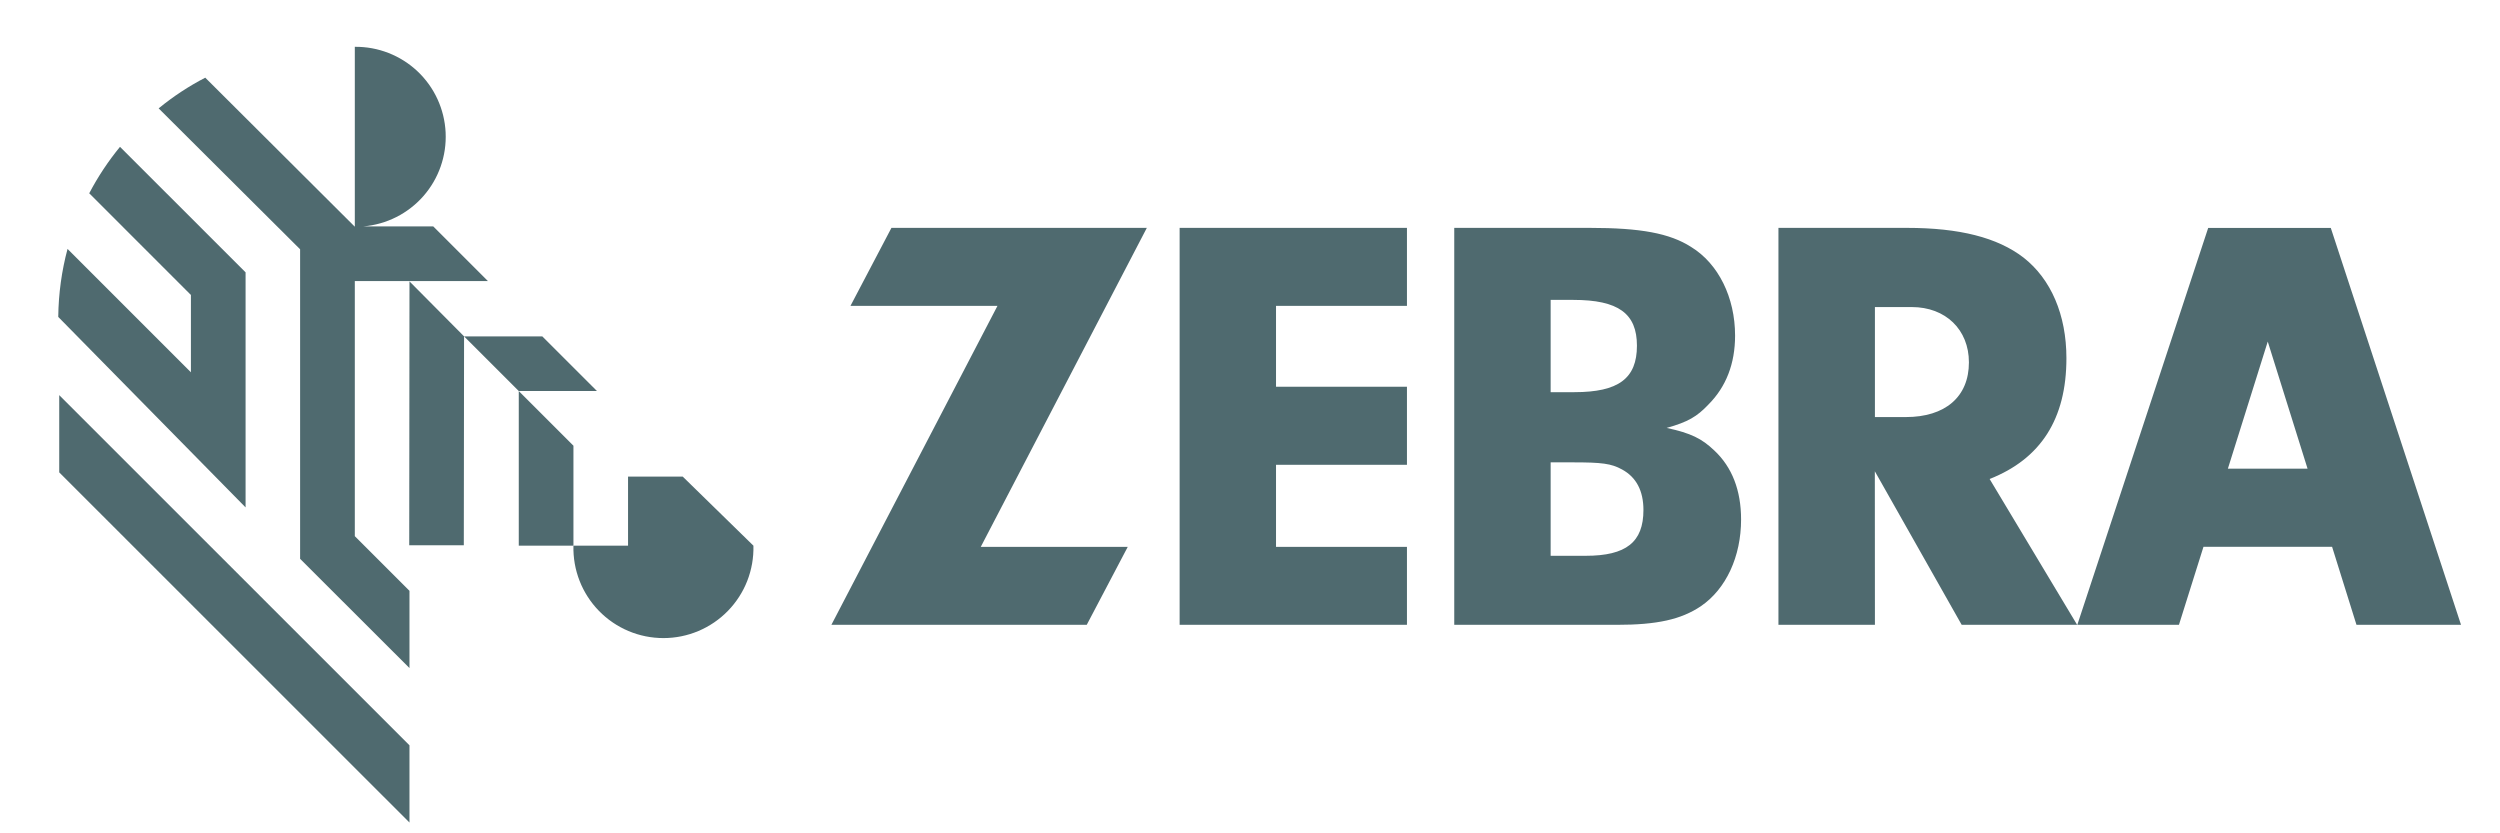
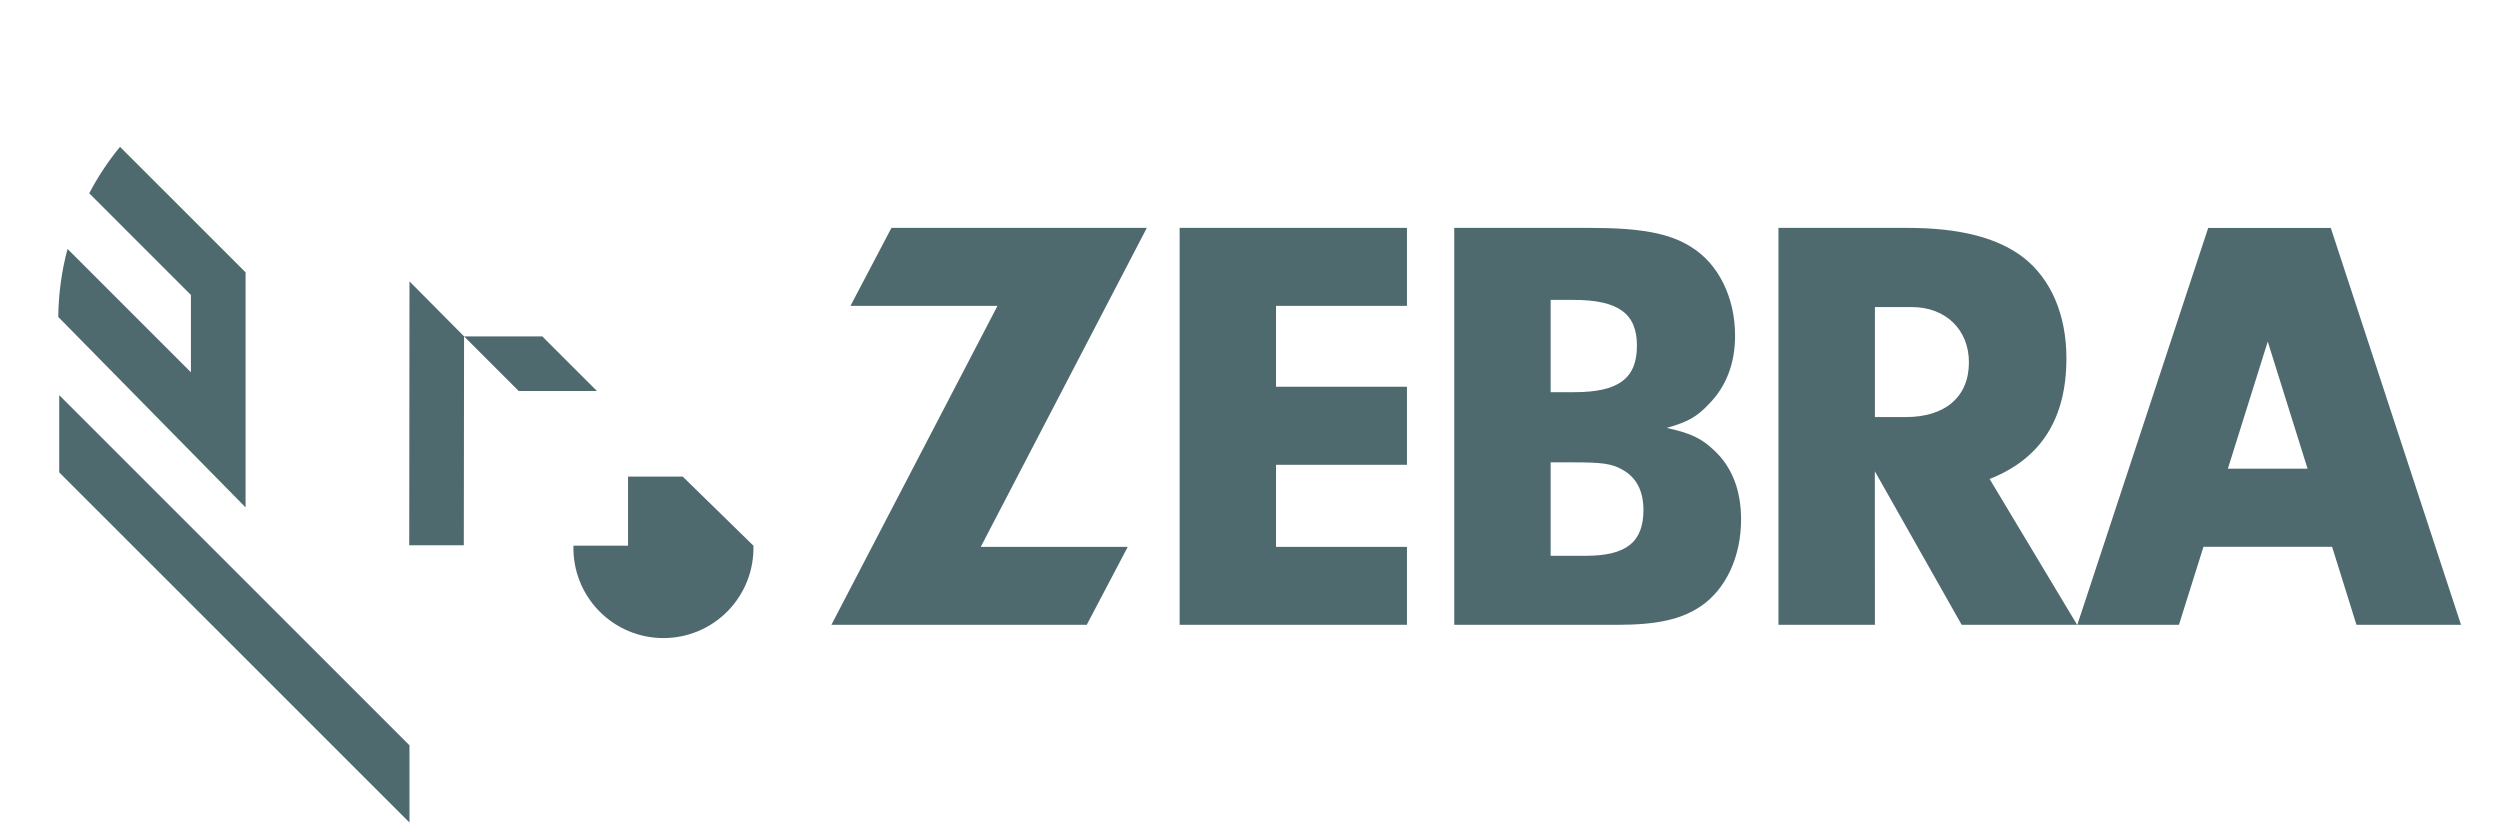
<svg xmlns="http://www.w3.org/2000/svg" width="120" height="40" viewBox="0 0 120 40" fill="none">
  <g clip-path="url(#clip0_313_10205)">
-     <path d="M27.525 21.394L24.901 18.771V26.192H27.525V21.394ZM17.031 13.49H23.418L20.807 10.879L20.794 10.867H17.44C18.554 10.773 19.588 10.251 20.325 9.41C21.061 8.57 21.443 7.476 21.39 6.36C21.337 5.244 20.854 4.191 20.041 3.424C19.228 2.657 18.149 2.235 17.031 2.247V10.882L9.852 3.728C9.057 4.14 8.307 4.634 7.615 5.202L14.405 11.966V26.824L19.655 32.067V28.36L17.031 25.736V13.49Z" fill="#24454B" fill-opacity="0.8" />
    <path d="M19.655 13.506L19.643 26.173H22.263L22.275 16.145L19.655 13.506ZM28.653 18.768L26.032 16.148H22.278L24.899 18.768H28.653ZM11.788 24.355V13.072L5.76 7.048C5.193 7.739 4.698 8.486 4.283 9.278L9.164 14.159V17.87L3.242 11.948C2.963 12.989 2.809 14.085 2.796 15.212L11.788 24.355ZM2.843 18.966V22.674L19.655 39.482V35.775L2.843 18.966ZM32.772 22.878H30.146V26.192H27.525C27.51 26.769 27.61 27.343 27.82 27.881C28.03 28.418 28.346 28.908 28.749 29.322C29.151 29.735 29.633 30.064 30.164 30.288C30.696 30.513 31.267 30.628 31.845 30.628C32.422 30.628 32.993 30.513 33.525 30.288C34.056 30.064 34.538 29.735 34.94 29.322C35.343 28.908 35.659 28.418 35.869 27.881C36.079 27.343 36.179 26.769 36.164 26.192L32.772 22.878ZM54.131 26.251L52.165 29.989H39.908L47.878 14.683H40.822L42.789 10.938H55.048L47.076 26.251H54.131ZM61.249 18.564H67.534V22.311H61.249V26.251H67.534V29.992H56.622V10.938H67.534V14.683H61.249V18.564ZM76.314 10.938C78.743 10.938 80.143 11.195 81.171 11.852C82.484 12.654 83.284 14.28 83.284 16.11C83.284 17.452 82.856 18.567 81.998 19.424C81.456 19.994 81.029 20.252 80 20.54C81.171 20.794 81.685 21.051 82.286 21.623C83.141 22.423 83.572 23.538 83.572 24.938C83.572 26.706 82.856 28.276 81.63 29.106C80.685 29.735 79.542 29.992 77.603 29.992H69.804V10.938H76.314ZM74.431 18.824H75.571C77.687 18.824 78.573 18.167 78.573 16.594C78.573 15.051 77.687 14.395 75.515 14.395H74.431V18.824ZM74.431 26.678H76.116C78.058 26.678 78.885 26.022 78.885 24.479C78.885 23.566 78.545 22.906 77.857 22.534C77.343 22.249 76.888 22.193 75.487 22.193H74.431V26.678ZM89.996 29.992H85.365V10.938H91.535C94.047 10.938 95.874 11.397 97.132 12.366C98.448 13.397 99.188 15.11 99.188 17.195C99.188 20.106 97.962 22.02 95.502 22.992L99.703 29.992H94.161L89.992 22.621L89.996 29.992ZM91.482 20.019C93.365 20.019 94.508 19.053 94.508 17.393C94.508 15.826 93.393 14.739 91.767 14.739H89.996V20.019H91.482ZM113.111 29.992H118.129L111.878 10.941H105.993L99.712 29.989H104.59L105.767 26.245H111.94L113.111 29.992ZM106.938 22.497L108.852 16.395L110.763 22.497H106.938Z" fill="#24454B" fill-opacity="0.8" />
  </g>
  <defs>
    <clipPath id="clip0_313_10205">
      <rect width="119.066" height="39.004" fill="white" transform="translate(-0 0.478)" />
    </clipPath>
  </defs>
</svg>